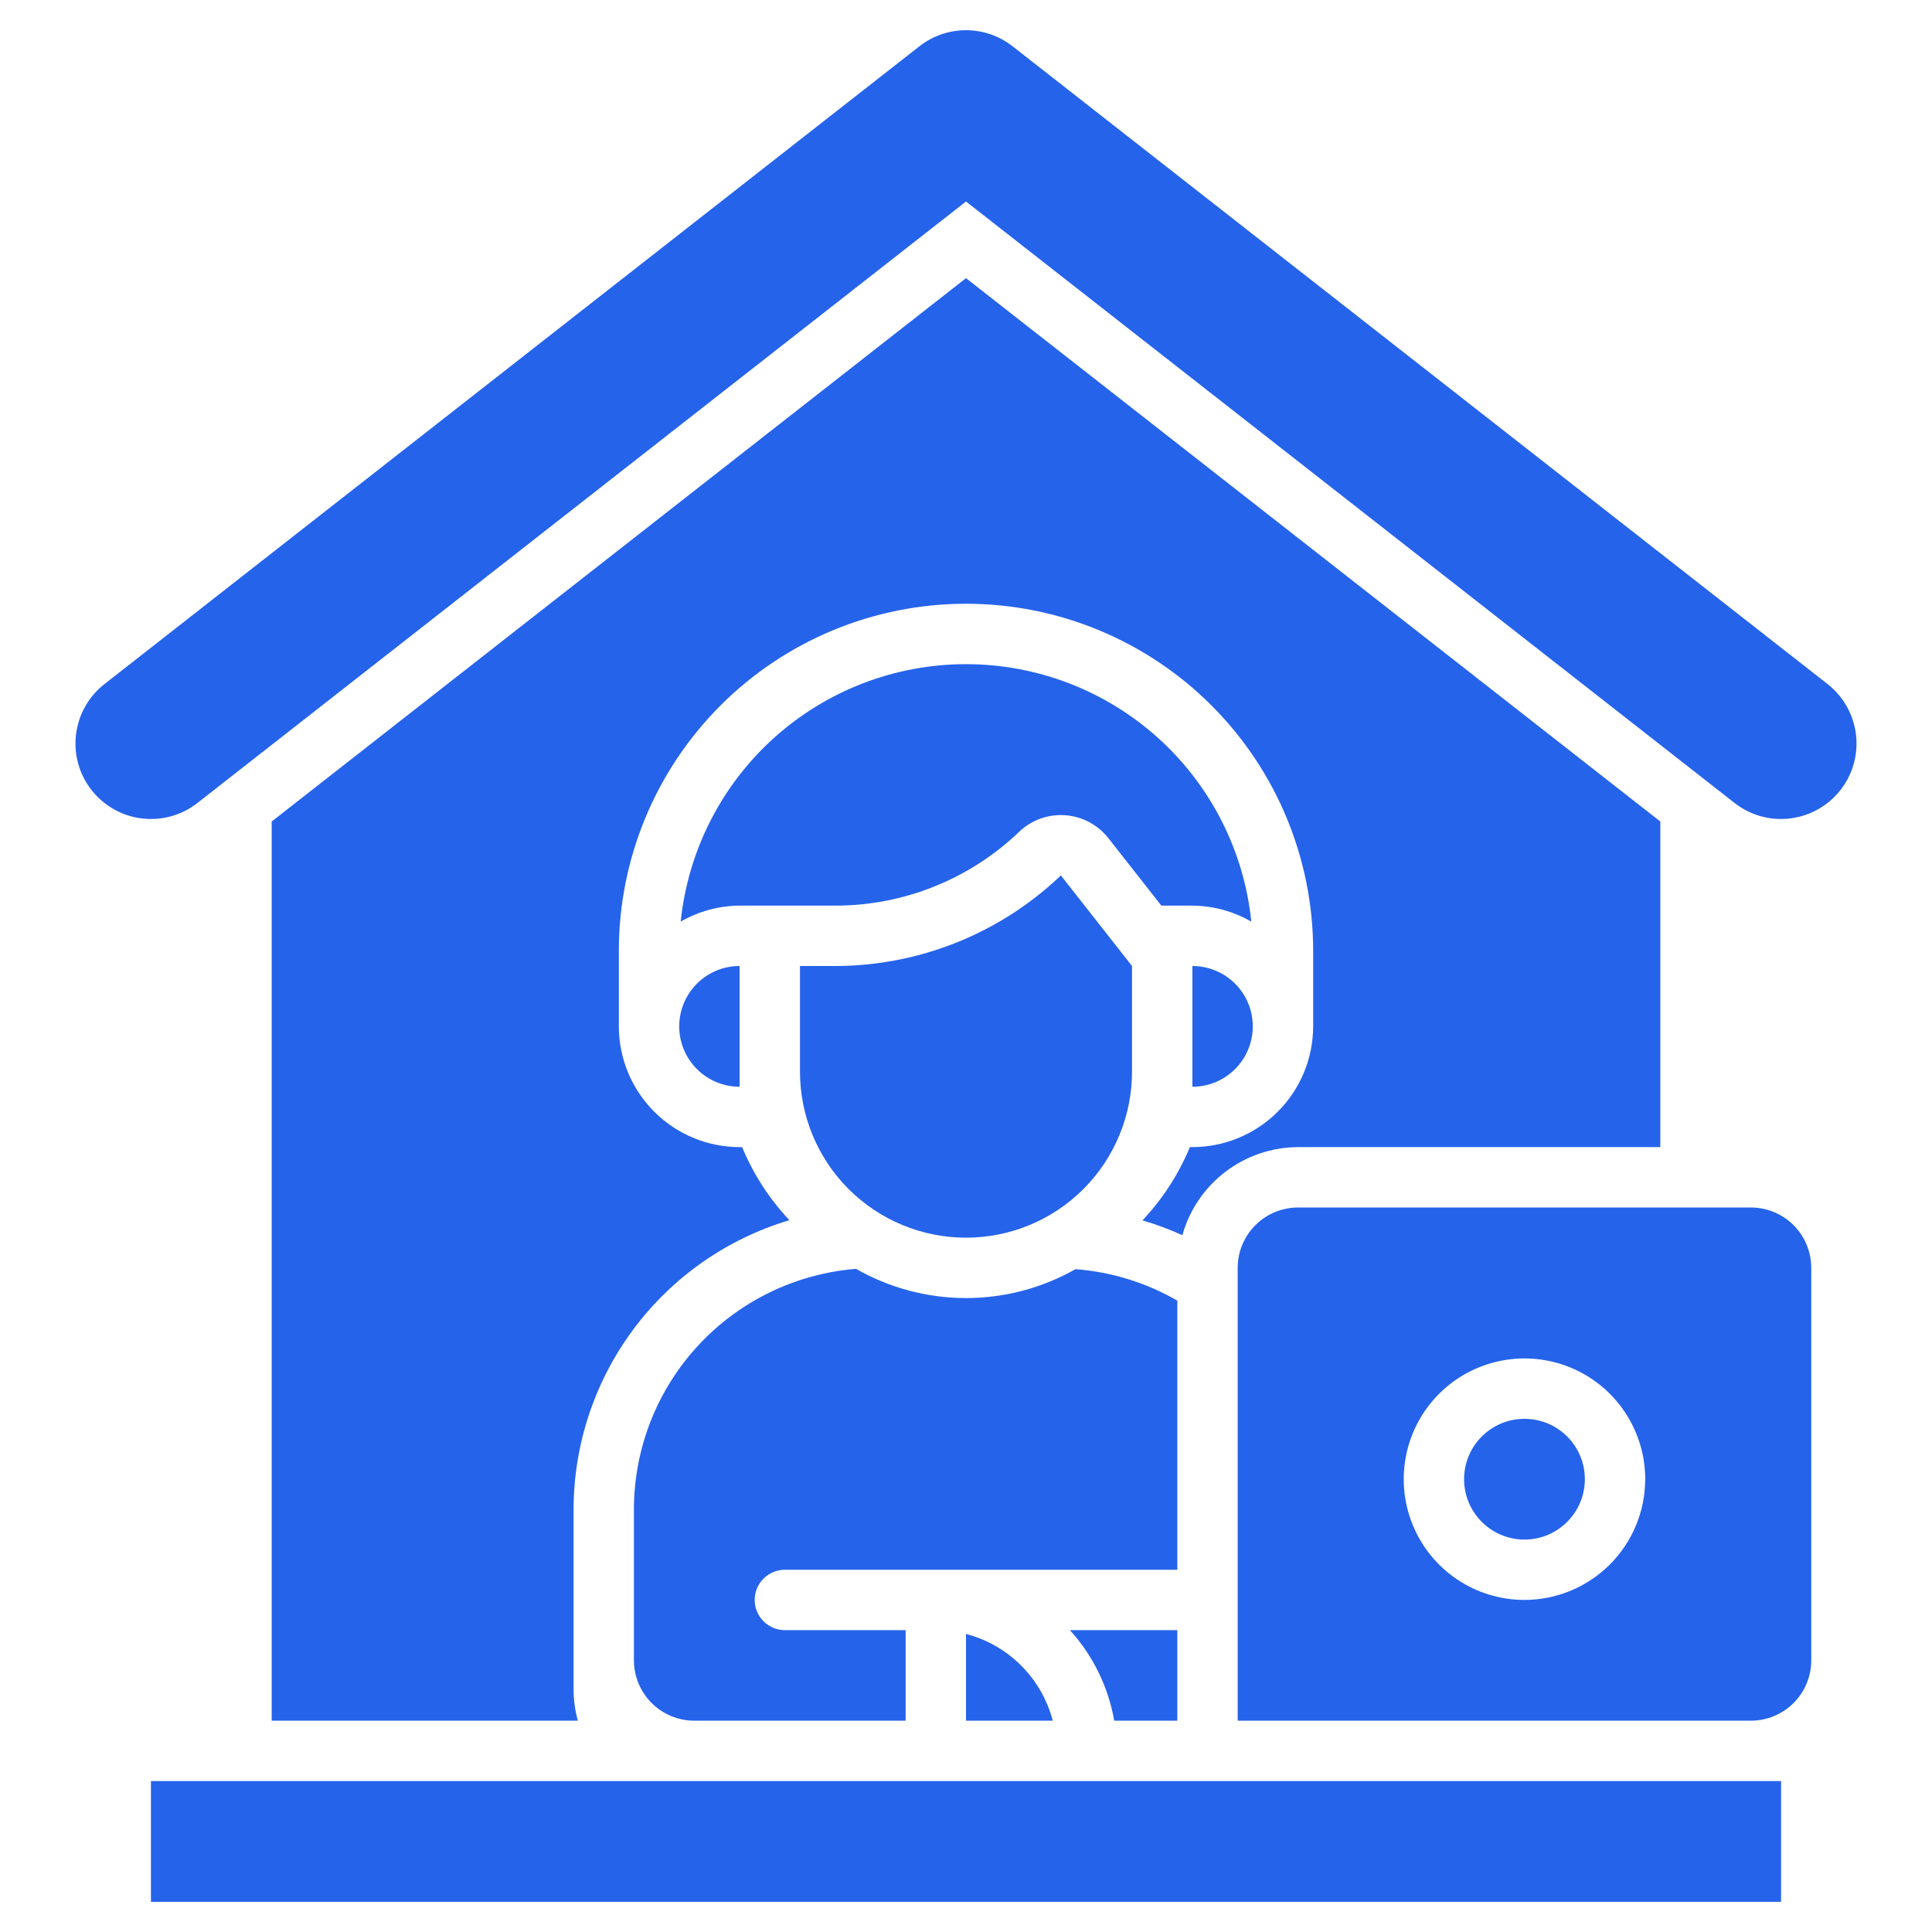
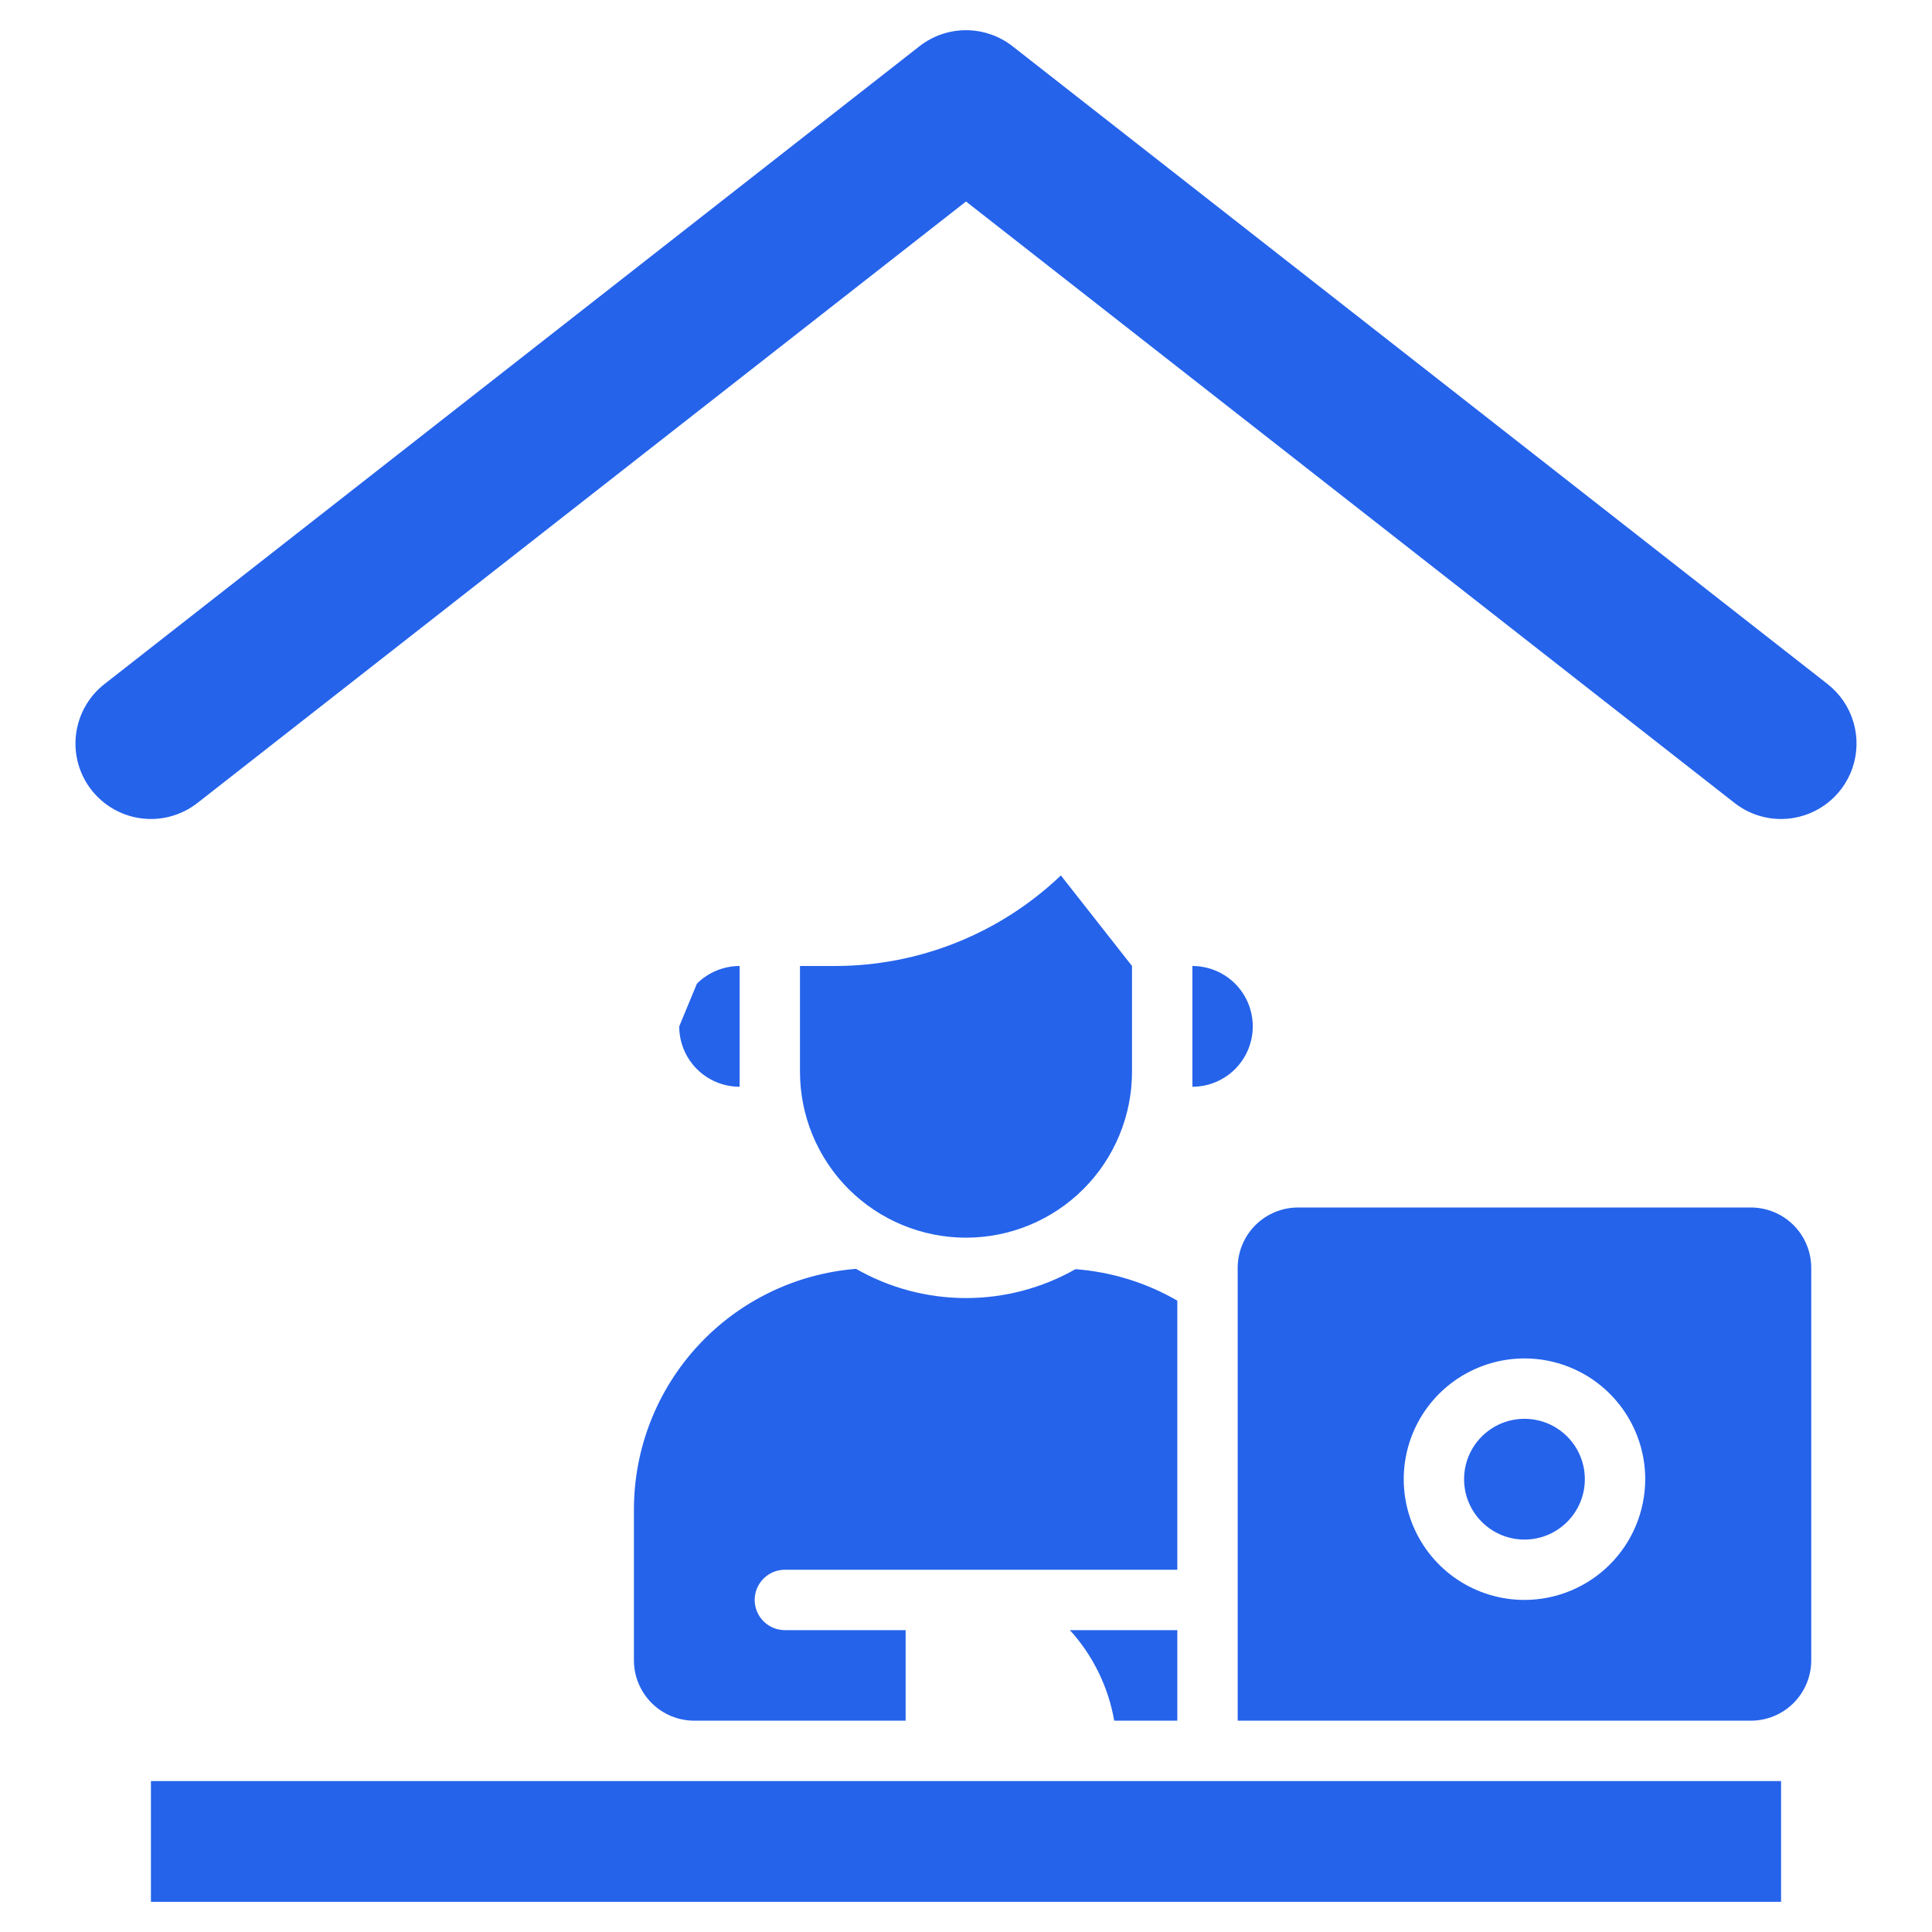
<svg xmlns="http://www.w3.org/2000/svg" width="74" height="74" viewBox="0 0 74 74" fill="none">
  <path d="M68.219 68.219H5.781V72.844H68.219V68.219Z" fill="#2563EB" />
  <path d="M68.217 31.369C67.571 31.37 66.945 31.153 66.437 30.755L37 7.718L7.563 30.755C6.959 31.228 6.193 31.441 5.432 31.348C4.671 31.255 3.978 30.864 3.505 30.26C3.032 29.657 2.819 28.89 2.912 28.129C3.005 27.368 3.396 26.675 4 26.202L35.218 1.771C35.727 1.373 36.354 1.157 37 1.157C37.646 1.157 38.273 1.373 38.782 1.771L70.001 26.202C70.475 26.573 70.821 27.083 70.991 27.66C71.162 28.237 71.148 28.853 70.951 29.422C70.755 29.991 70.386 30.484 69.896 30.833C69.405 31.182 68.818 31.37 68.217 31.369Z" fill="#2563EB" />
-   <path d="M37 62.584V65.906H40.322C40.114 65.107 39.696 64.378 39.112 63.794C38.528 63.21 37.799 62.792 37 62.584Z" fill="#2563EB" />
  <path d="M67.062 46.25H49.719C49.105 46.25 48.517 46.494 48.084 46.927C47.65 47.361 47.406 47.949 47.406 48.562V65.906H67.062C67.676 65.906 68.264 65.663 68.698 65.229C69.131 64.795 69.375 64.207 69.375 63.594V48.562C69.375 47.949 69.131 47.361 68.698 46.927C68.264 46.494 67.676 46.25 67.062 46.25ZM58.391 61.281C57.476 61.281 56.582 61.01 55.821 60.502C55.06 59.994 54.468 59.271 54.118 58.426C53.768 57.581 53.676 56.651 53.855 55.754C54.033 54.857 54.473 54.033 55.12 53.386C55.767 52.739 56.591 52.299 57.488 52.12C58.386 51.942 59.315 52.033 60.16 52.383C61.006 52.733 61.728 53.326 62.236 54.087C62.744 54.847 63.016 55.742 63.016 56.656C63.014 57.883 62.527 59.058 61.66 59.925C60.792 60.792 59.617 61.28 58.391 61.281Z" fill="#2563EB" />
  <path d="M58.391 58.969C59.668 58.969 60.703 57.933 60.703 56.656C60.703 55.379 59.668 54.344 58.391 54.344C57.114 54.344 56.078 55.379 56.078 56.656C56.078 57.933 57.114 58.969 58.391 58.969Z" fill="#2563EB" />
  <path d="M40.98 62.438C41.863 63.409 42.452 64.612 42.677 65.906H45.094V62.438H40.98Z" fill="#2563EB" />
  <path d="M45.672 37V41.625C46.285 41.625 46.873 41.381 47.307 40.948C47.741 40.514 47.984 39.926 47.984 39.312C47.984 38.699 47.741 38.111 47.307 37.677C46.873 37.244 46.285 37 45.672 37Z" fill="#2563EB" />
-   <path d="M26.016 39.312C26.016 39.926 26.259 40.514 26.693 40.948C27.127 41.381 27.715 41.625 28.328 41.625V37C27.715 37 27.127 37.244 26.693 37.677C26.259 38.111 26.016 38.699 26.016 39.312Z" fill="#2563EB" />
-   <path d="M47.928 35.3C47.65 32.596 46.378 30.09 44.36 28.268C42.341 26.447 39.719 25.439 37 25.439C34.281 25.439 31.659 26.447 29.64 28.268C27.622 30.09 26.35 32.596 26.072 35.3C26.758 34.904 27.536 34.693 28.328 34.688H31.976C34.607 34.692 37.137 33.679 39.037 31.859C39.467 31.448 40.039 31.219 40.634 31.219C40.688 31.219 40.743 31.221 40.798 31.225C41.12 31.247 41.433 31.337 41.718 31.489C42.003 31.64 42.253 31.849 42.452 32.102L44.483 34.688H45.672C46.464 34.693 47.242 34.904 47.928 35.3Z" fill="#2563EB" />
+   <path d="M26.016 39.312C26.016 39.926 26.259 40.514 26.693 40.948C27.127 41.381 27.715 41.625 28.328 41.625V37C27.715 37 27.127 37.244 26.693 37.677Z" fill="#2563EB" />
  <path d="M32.788 48.6C30.471 48.786 28.31 49.837 26.734 51.544C25.158 53.251 24.282 55.489 24.281 57.812V63.594C24.281 64.207 24.525 64.795 24.959 65.229C25.392 65.663 25.98 65.906 26.594 65.906H34.688V62.438H30.062C29.756 62.438 29.462 62.316 29.245 62.099C29.028 61.882 28.906 61.588 28.906 61.281C28.906 60.975 29.028 60.681 29.245 60.464C29.462 60.247 29.756 60.125 30.062 60.125H45.094V49.818C43.901 49.128 42.568 48.716 41.193 48.612C39.911 49.34 38.463 49.721 36.989 49.719C35.515 49.717 34.067 49.331 32.788 48.6Z" fill="#2563EB" />
  <path d="M40.634 33.531C38.301 35.758 35.201 37 31.976 37H30.641V41.047C30.641 42.733 31.311 44.351 32.503 45.544C33.696 46.736 35.313 47.406 37 47.406C38.687 47.406 40.304 46.736 41.497 45.544C42.689 44.351 43.359 42.733 43.359 41.047V37L40.634 33.531Z" fill="#2563EB" />
-   <path d="M21.969 57.812C21.973 55.323 22.779 52.901 24.268 50.905C25.757 48.91 27.849 47.448 30.235 46.736C29.467 45.92 28.854 44.972 28.425 43.937H28.328C27.102 43.936 25.926 43.448 25.059 42.581C24.192 41.714 23.704 40.539 23.703 39.312V36.422C23.703 32.895 25.104 29.513 27.598 27.02C30.091 24.526 33.473 23.125 37 23.125C40.527 23.125 43.909 24.526 46.402 27.02C48.896 29.513 50.297 32.895 50.297 36.422V39.312C50.295 40.539 49.808 41.714 48.941 42.581C48.074 43.448 46.898 43.936 45.672 43.937H45.575C45.145 44.975 44.53 45.925 43.759 46.742C44.281 46.896 44.792 47.086 45.287 47.311C45.558 46.343 46.137 45.49 46.937 44.881C47.737 44.272 48.714 43.941 49.719 43.937H63.594V31.466L37 10.654L10.406 31.466V65.906H22.133C22.029 65.529 21.974 65.141 21.969 64.75V57.812Z" fill="#2563EB" />
</svg>